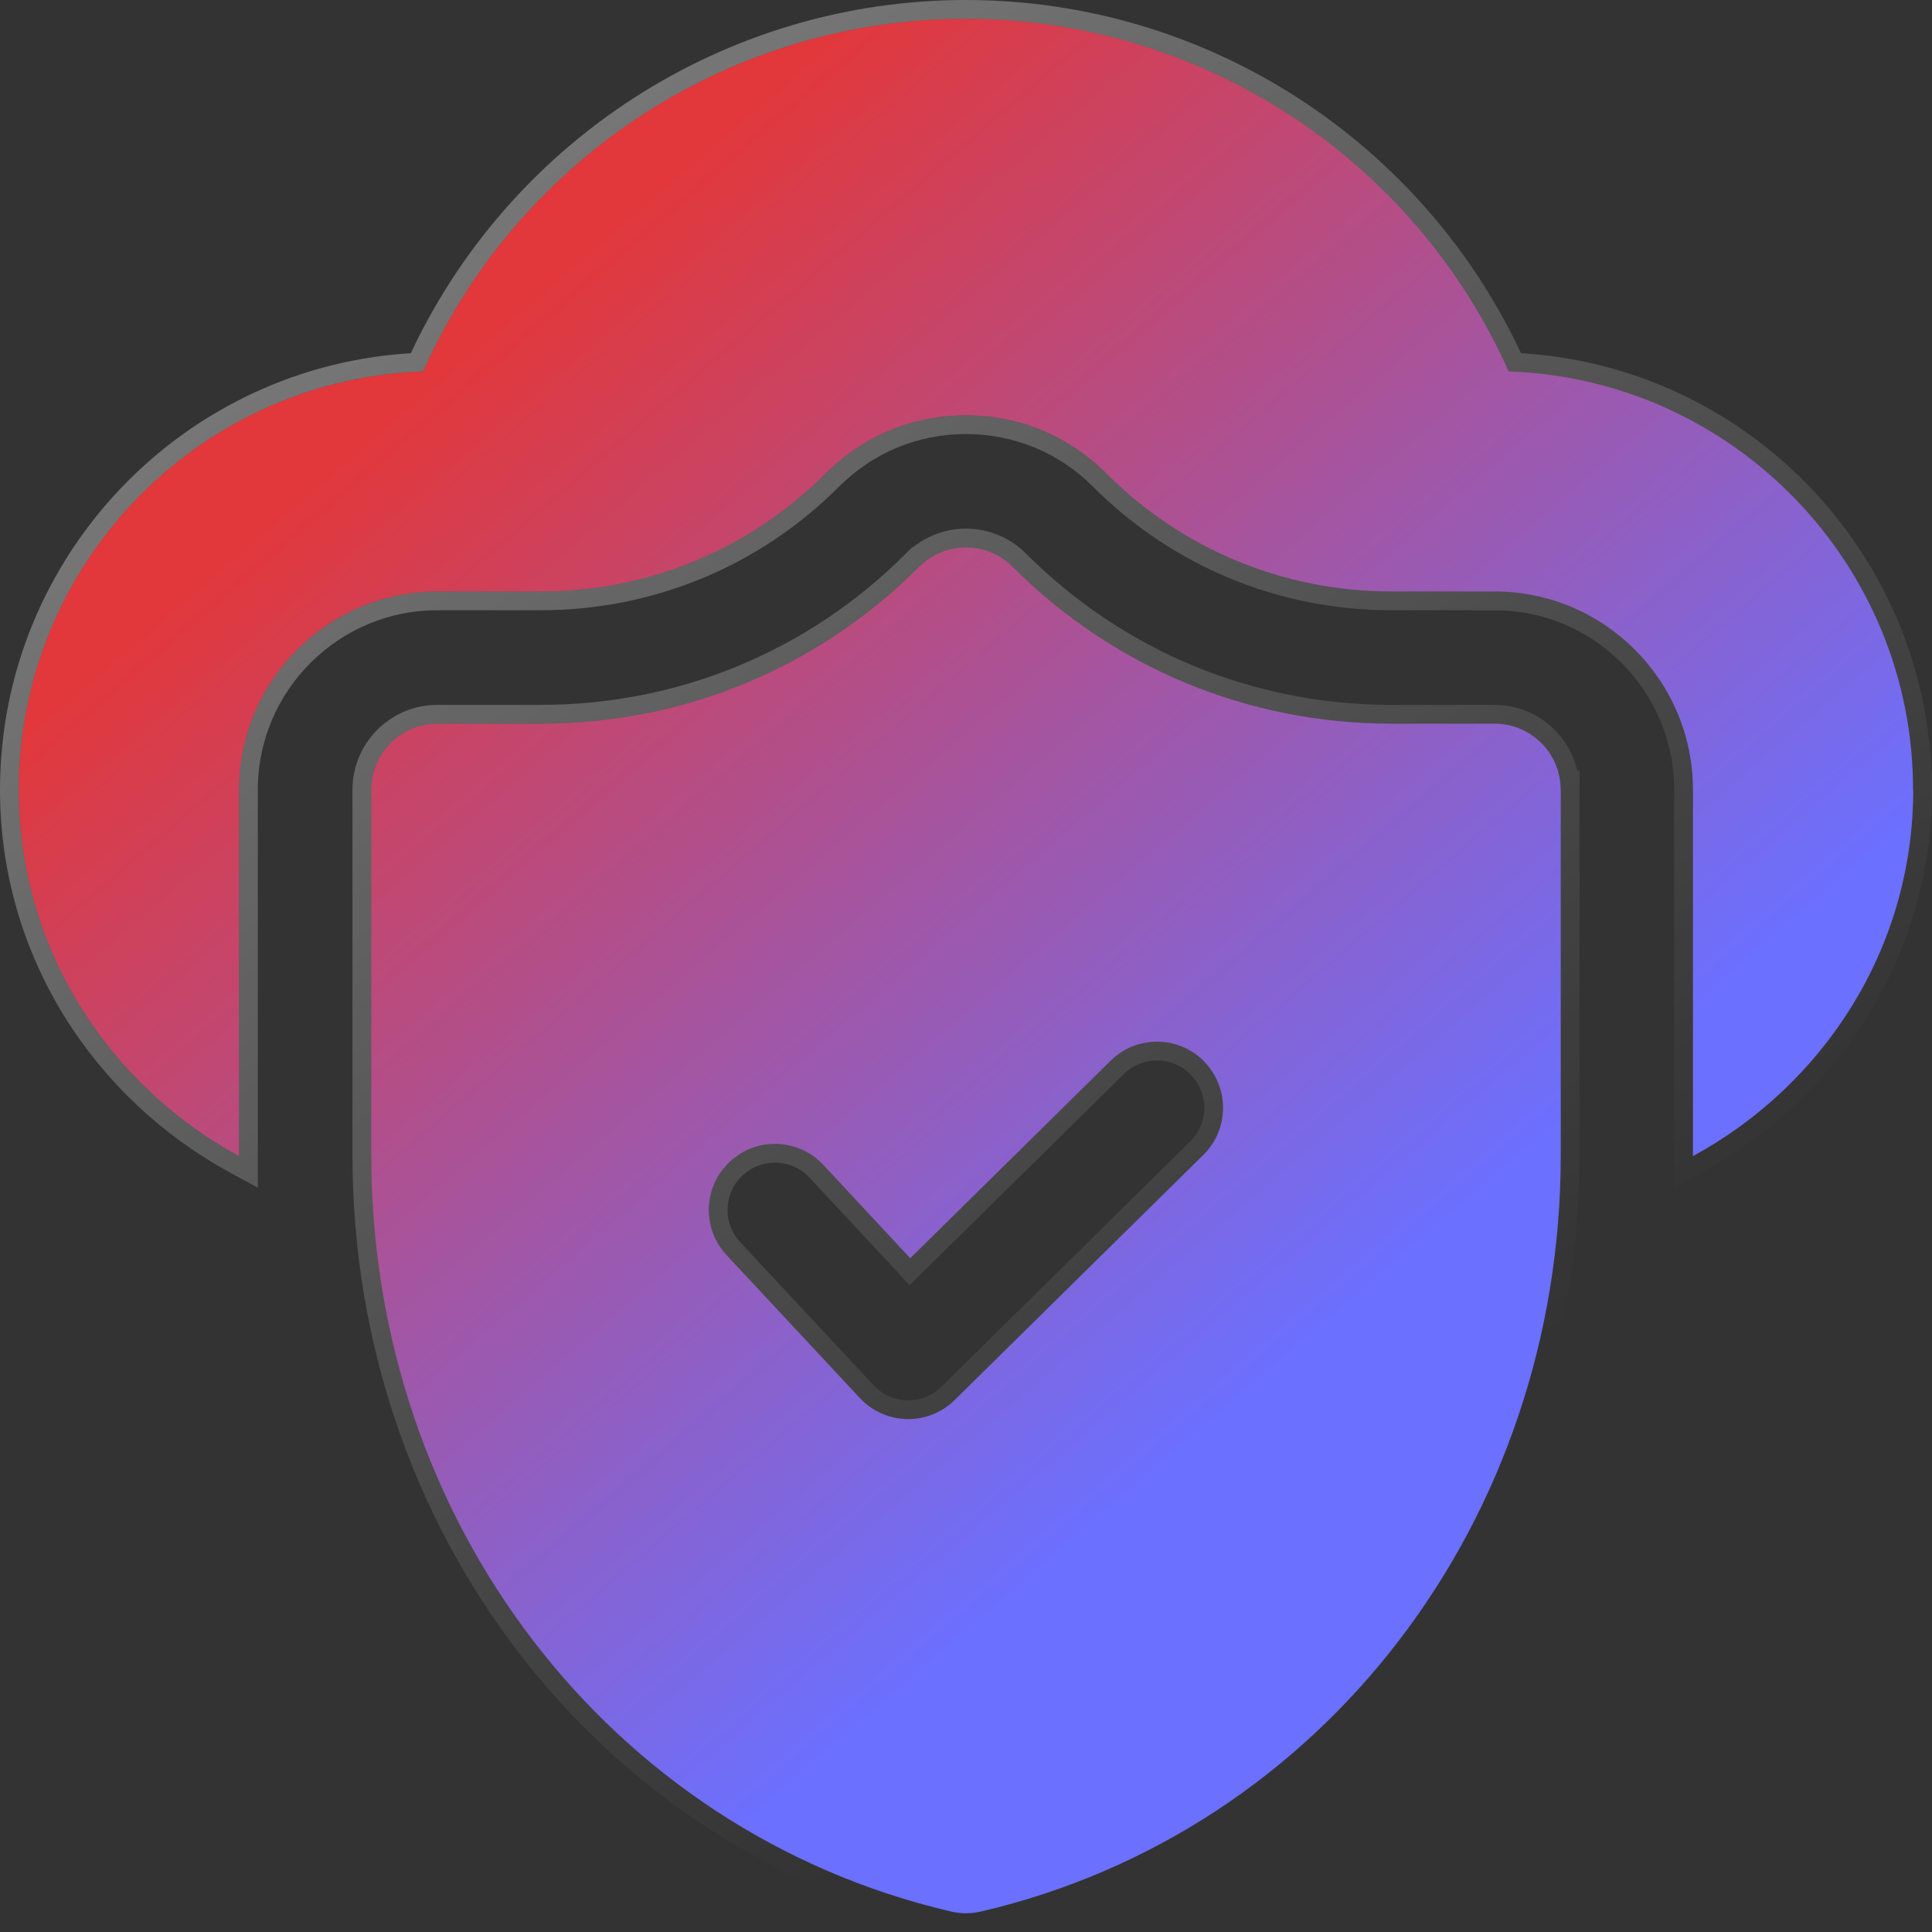
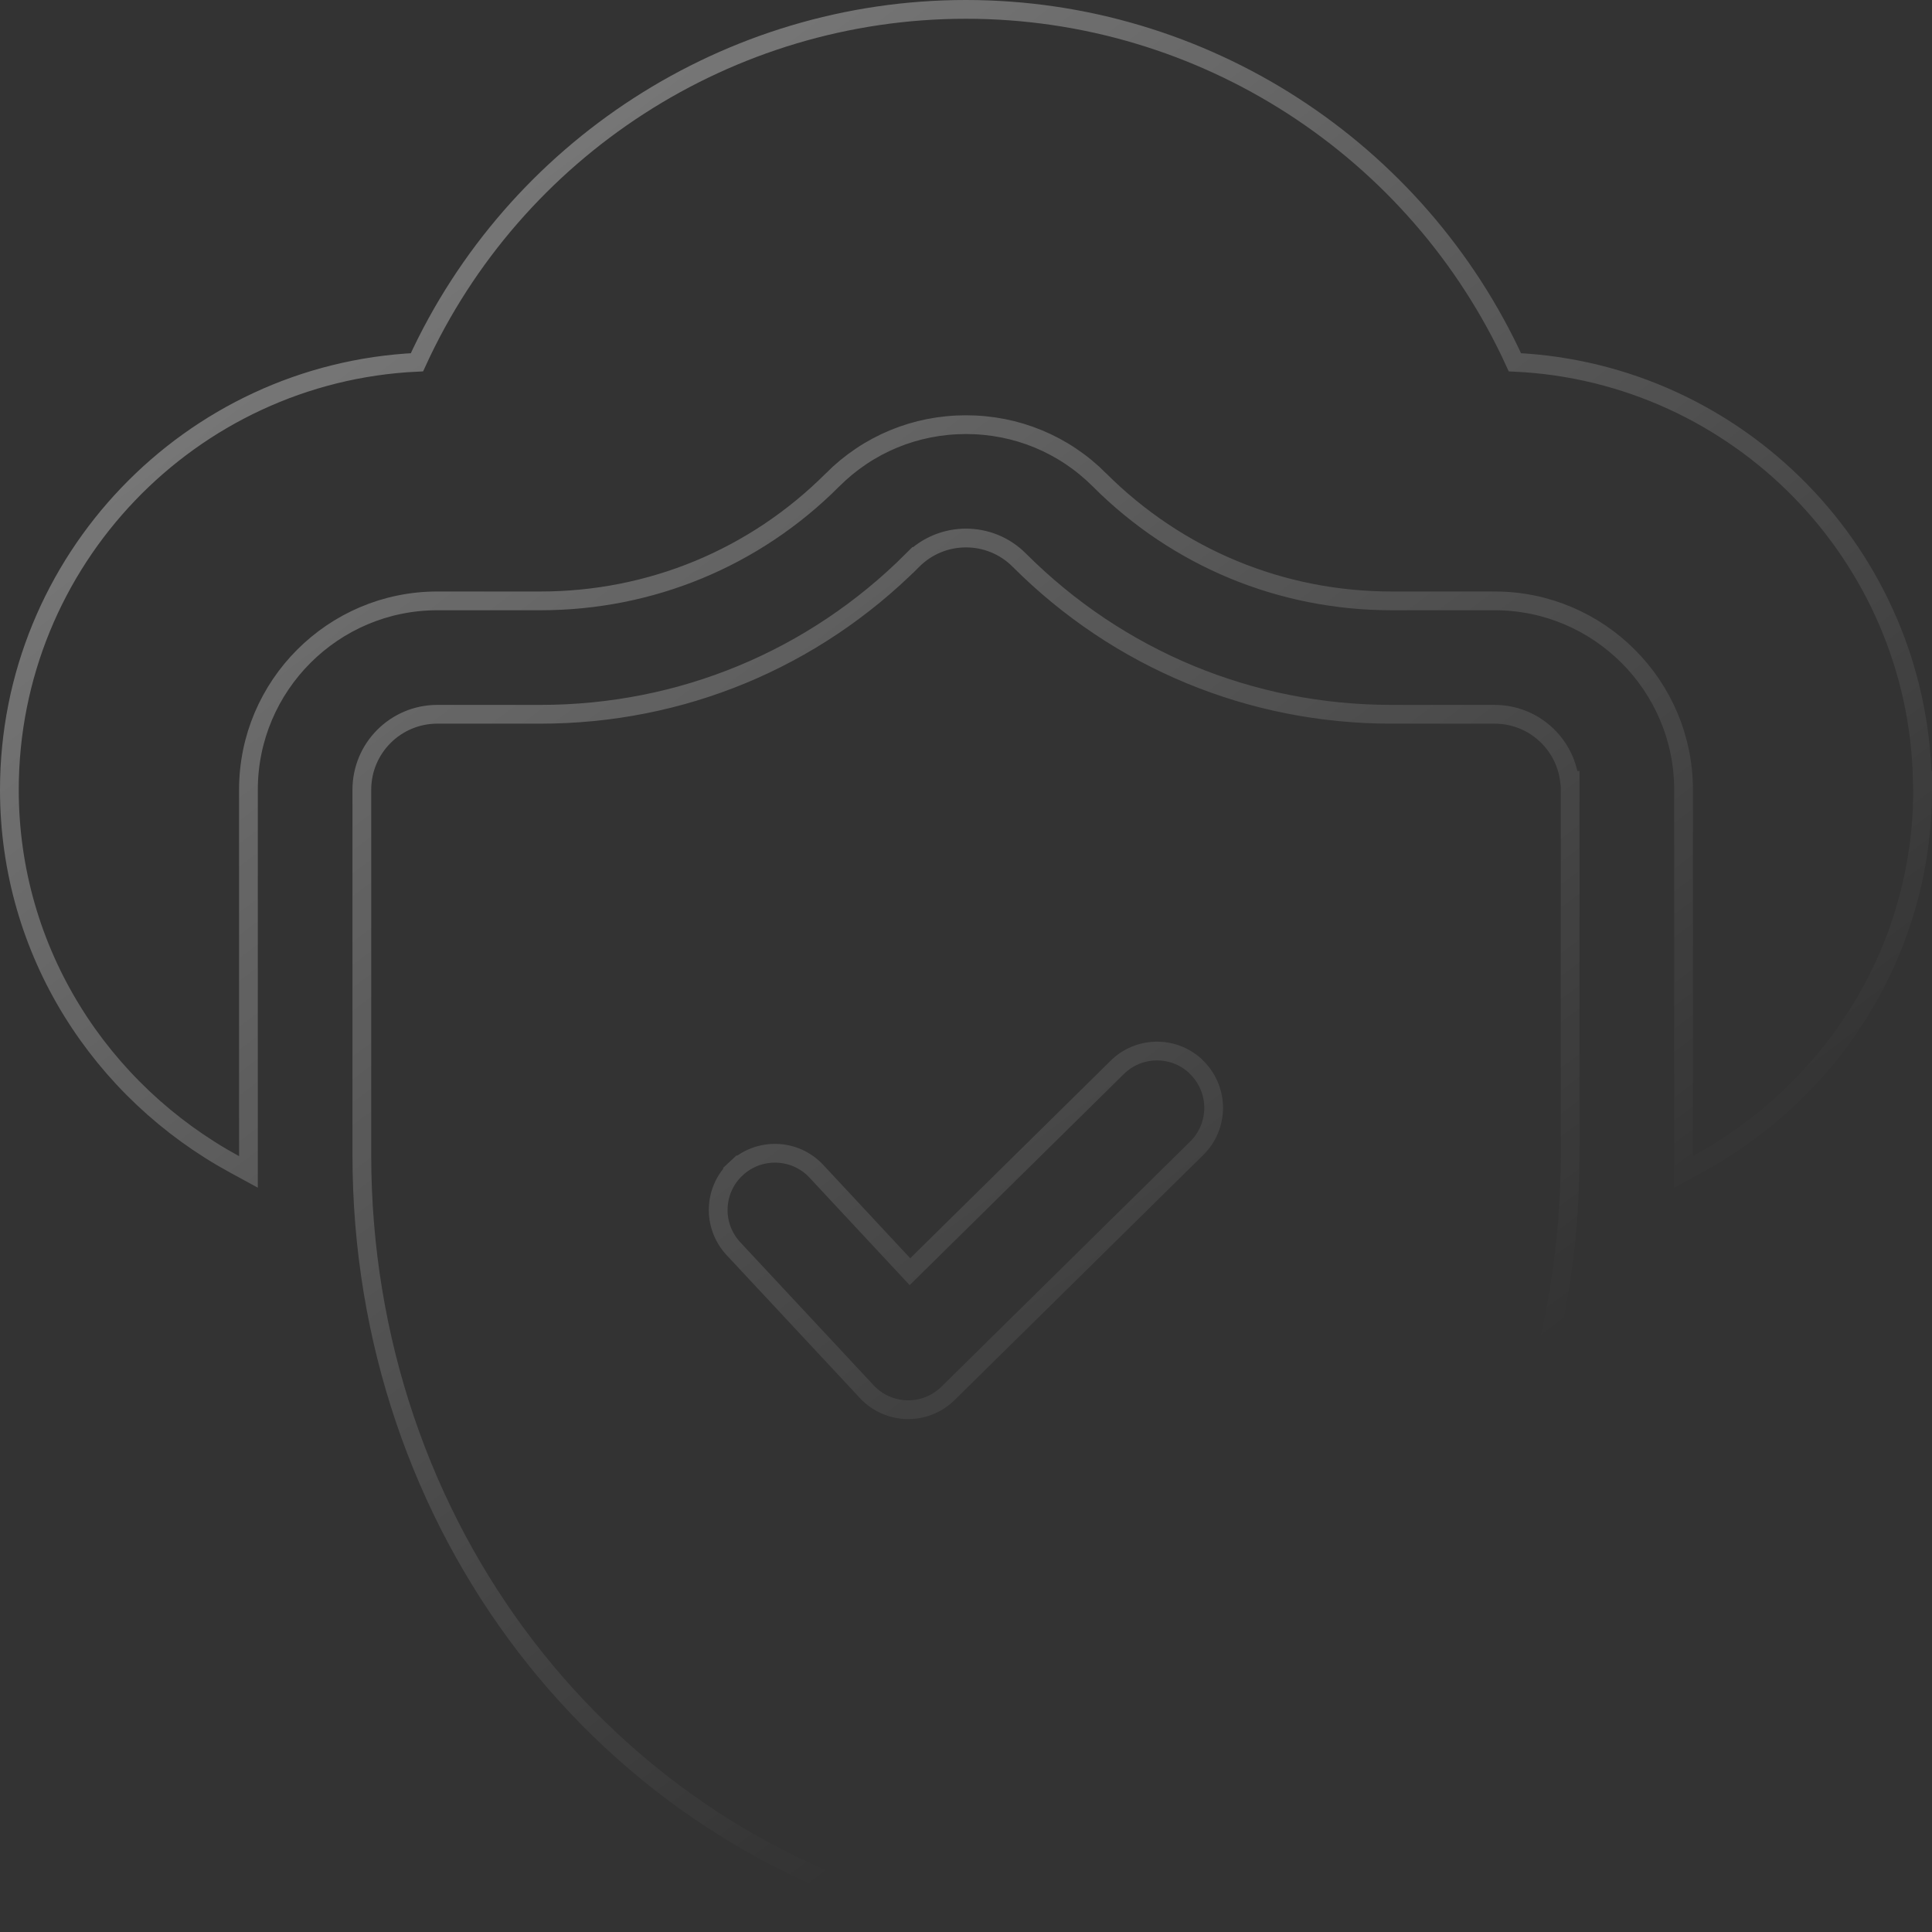
<svg xmlns="http://www.w3.org/2000/svg" width="103" height="103" viewBox="0 0 103 103" fill="none">
  <rect x="0" y="0" width="103" height="103" fill="#333333" stroke="none" />
-   <path d="M102 42.104C102 50.564 97.213 57.853 90.255 61.636V61.583V42.104C90.255 36.277 85.512 31.534 79.685 31.534H74.185C68.437 31.534 63.038 29.297 58.974 25.236C56.978 23.237 54.323 22.14 51.5 22.14C48.677 22.14 46.021 23.237 44.026 25.236C39.966 29.297 34.562 31.534 28.815 31.534H23.315C17.488 31.534 12.745 36.277 12.745 42.104V61.583V61.636C5.787 57.853 1 50.568 1 42.104C1 30.053 10.605 20.202 22.557 19.802C27.617 8.453 38.927 1 51.496 1C64.064 1 75.374 8.452 80.434 19.802C92.39 20.202 101.991 30.054 101.991 42.104H102ZM83.208 42.104V61.583C83.208 81.08 70.499 97.662 52.301 101.908C52.037 101.969 51.769 102 51.5 102C51.231 102 50.963 101.969 50.698 101.908C32.501 97.662 19.791 81.08 19.791 61.583V42.104C19.791 40.157 21.368 38.58 23.315 38.58H28.815C36.443 38.58 43.612 35.612 49.007 30.217C50.386 28.838 52.614 28.838 53.988 30.217C59.378 35.608 66.553 38.58 74.18 38.58H79.68C81.627 38.58 83.204 40.157 83.204 42.104H83.208ZM64.192 56.585C62.831 55.202 60.599 55.18 59.211 56.55L48.527 67.08L43.89 62.103C42.564 60.681 40.336 60.601 38.909 61.931C37.486 63.257 37.407 65.485 38.737 66.912L45.845 74.536C46.493 75.232 47.395 75.633 48.347 75.655H48.422C49.346 75.655 50.236 75.289 50.892 74.642L64.153 61.57C65.54 60.205 65.553 57.972 64.188 56.589L64.192 56.585Z" fill="url(#paint0_linear_9923_827)" />
  <path d="M102.5 42.104V41.604H102.486C102.227 29.617 92.677 19.875 80.763 19.314C75.562 7.946 64.158 0.5 51.496 0.5C38.833 0.5 27.429 7.946 22.229 19.314C10.153 19.883 0.5 29.888 0.5 42.104C0.5 50.764 5.398 58.21 12.507 62.075L13.245 62.477V61.636V61.583V42.104C13.245 36.553 17.765 32.034 23.315 32.034H28.815C34.695 32.034 40.226 29.744 44.38 25.59L44.38 25.589C46.281 23.684 48.809 22.64 51.5 22.64C54.191 22.64 56.719 23.684 58.62 25.589L58.62 25.59C62.779 29.744 68.305 32.034 74.185 32.034H79.685C85.235 32.034 89.755 36.553 89.755 42.104V61.583V61.636V62.477L90.493 62.075C97.602 58.211 102.5 50.76 102.5 42.104ZM83.708 42.104V41.604H83.673C83.427 39.617 81.734 38.08 79.68 38.08H74.18C66.686 38.08 59.639 35.16 54.342 29.864C52.772 28.289 50.227 28.29 48.654 29.863L49.007 30.217L48.654 29.863C43.353 35.165 36.31 38.08 28.815 38.08H23.315C21.092 38.08 19.291 39.881 19.291 42.104V61.583C19.291 81.298 32.147 98.093 50.585 102.394C50.886 102.465 51.193 102.5 51.5 102.5C51.807 102.5 52.114 102.465 52.415 102.394C70.853 98.092 83.708 81.298 83.708 61.583V42.104ZM59.563 56.905C60.706 55.776 62.52 55.749 63.696 56.802L63.832 56.94C65.004 58.127 64.992 60.043 63.802 61.214L63.802 61.214L50.541 74.286L50.541 74.286C49.978 74.841 49.215 75.155 48.422 75.155H48.353C47.536 75.134 46.764 74.79 46.211 74.195L46.211 74.195L39.103 66.572C39.103 66.572 39.103 66.572 39.103 66.572C37.961 65.346 38.03 63.434 39.25 62.297L38.909 61.931L39.25 62.297C40.475 61.155 42.387 61.224 43.524 62.444L48.161 67.421L48.512 67.797L48.878 67.436L59.562 56.906L59.563 56.905Z" stroke="url(#paint1_linear_9923_827)" stroke-opacity="0.33" />
  <defs>
    <linearGradient id="paint0_linear_9923_827" x1="72.627" y1="69.506" x2="18.669" y2="6.812" gradientUnits="userSpaceOnUse">
      <stop stop-color="#6B70FF" />
      <stop offset="0.845" stop-color="#E2383B" />
    </linearGradient>
    <linearGradient id="paint1_linear_9923_827" x1="73.947" y1="77.908" x2="24.657" y2="12.072" gradientUnits="userSpaceOnUse">
      <stop stop-color="white" stop-opacity="0" />
      <stop offset="1" stop-color="white" />
    </linearGradient>
  </defs>
</svg>